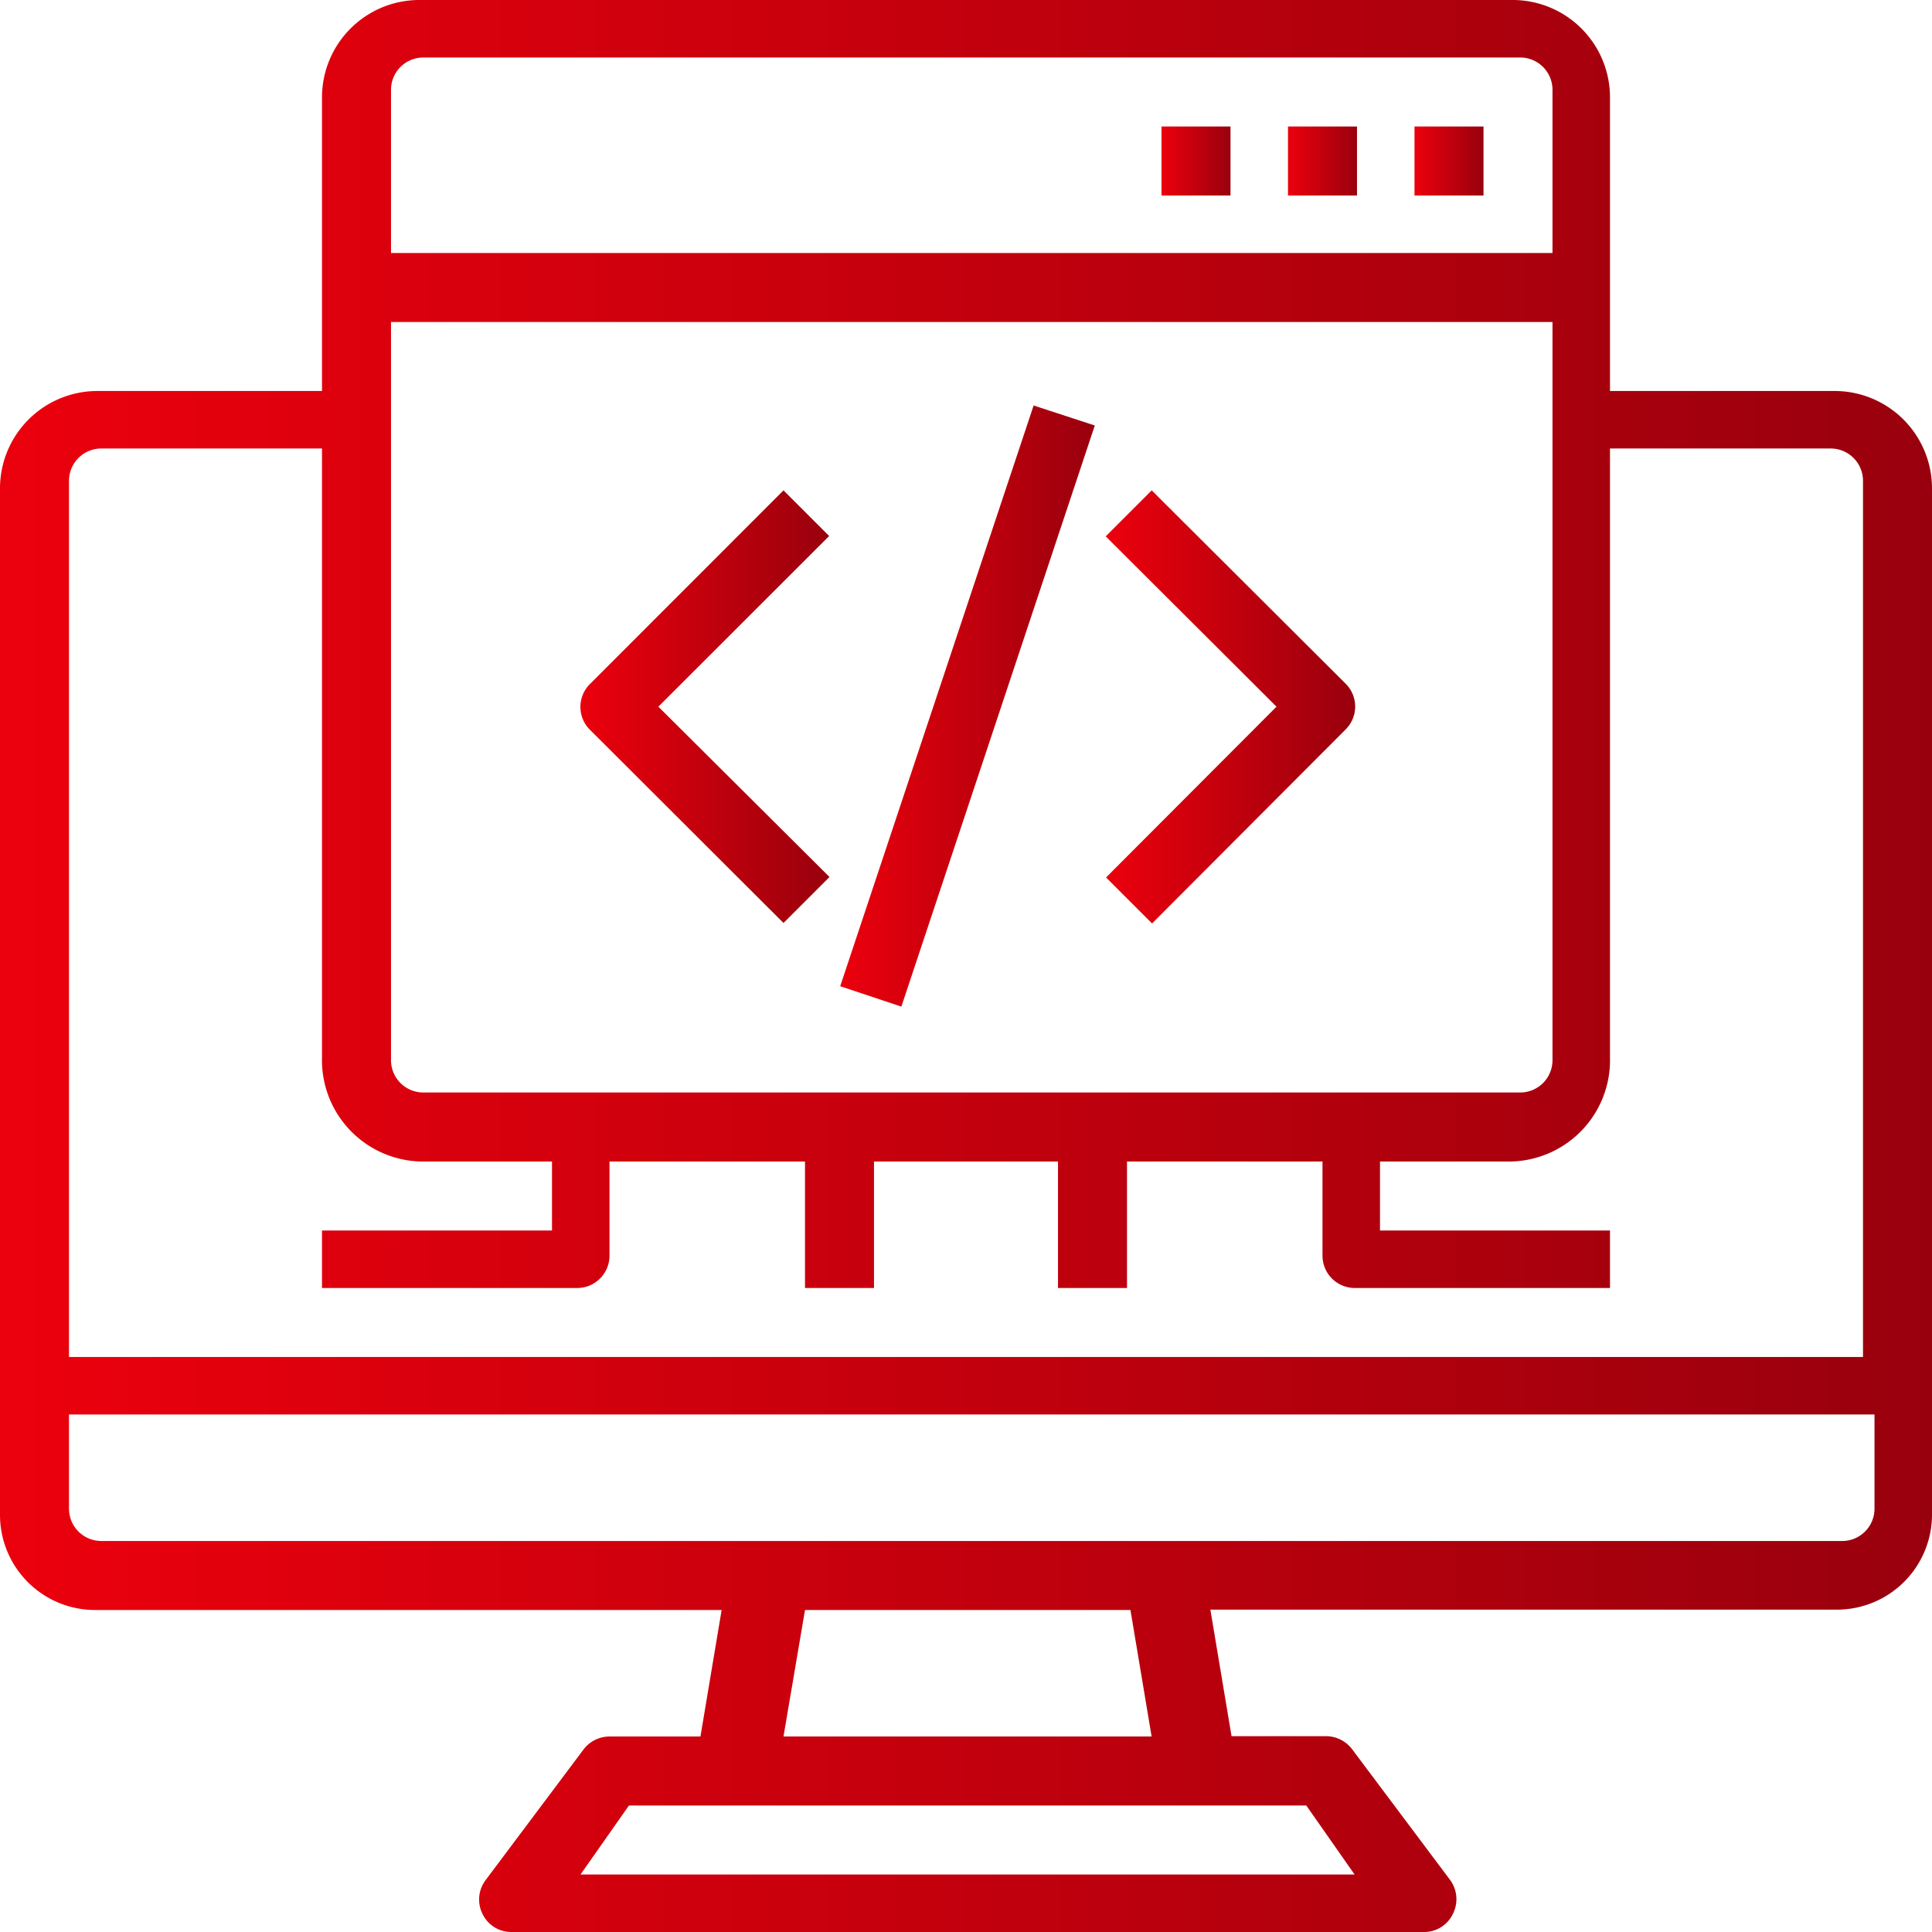
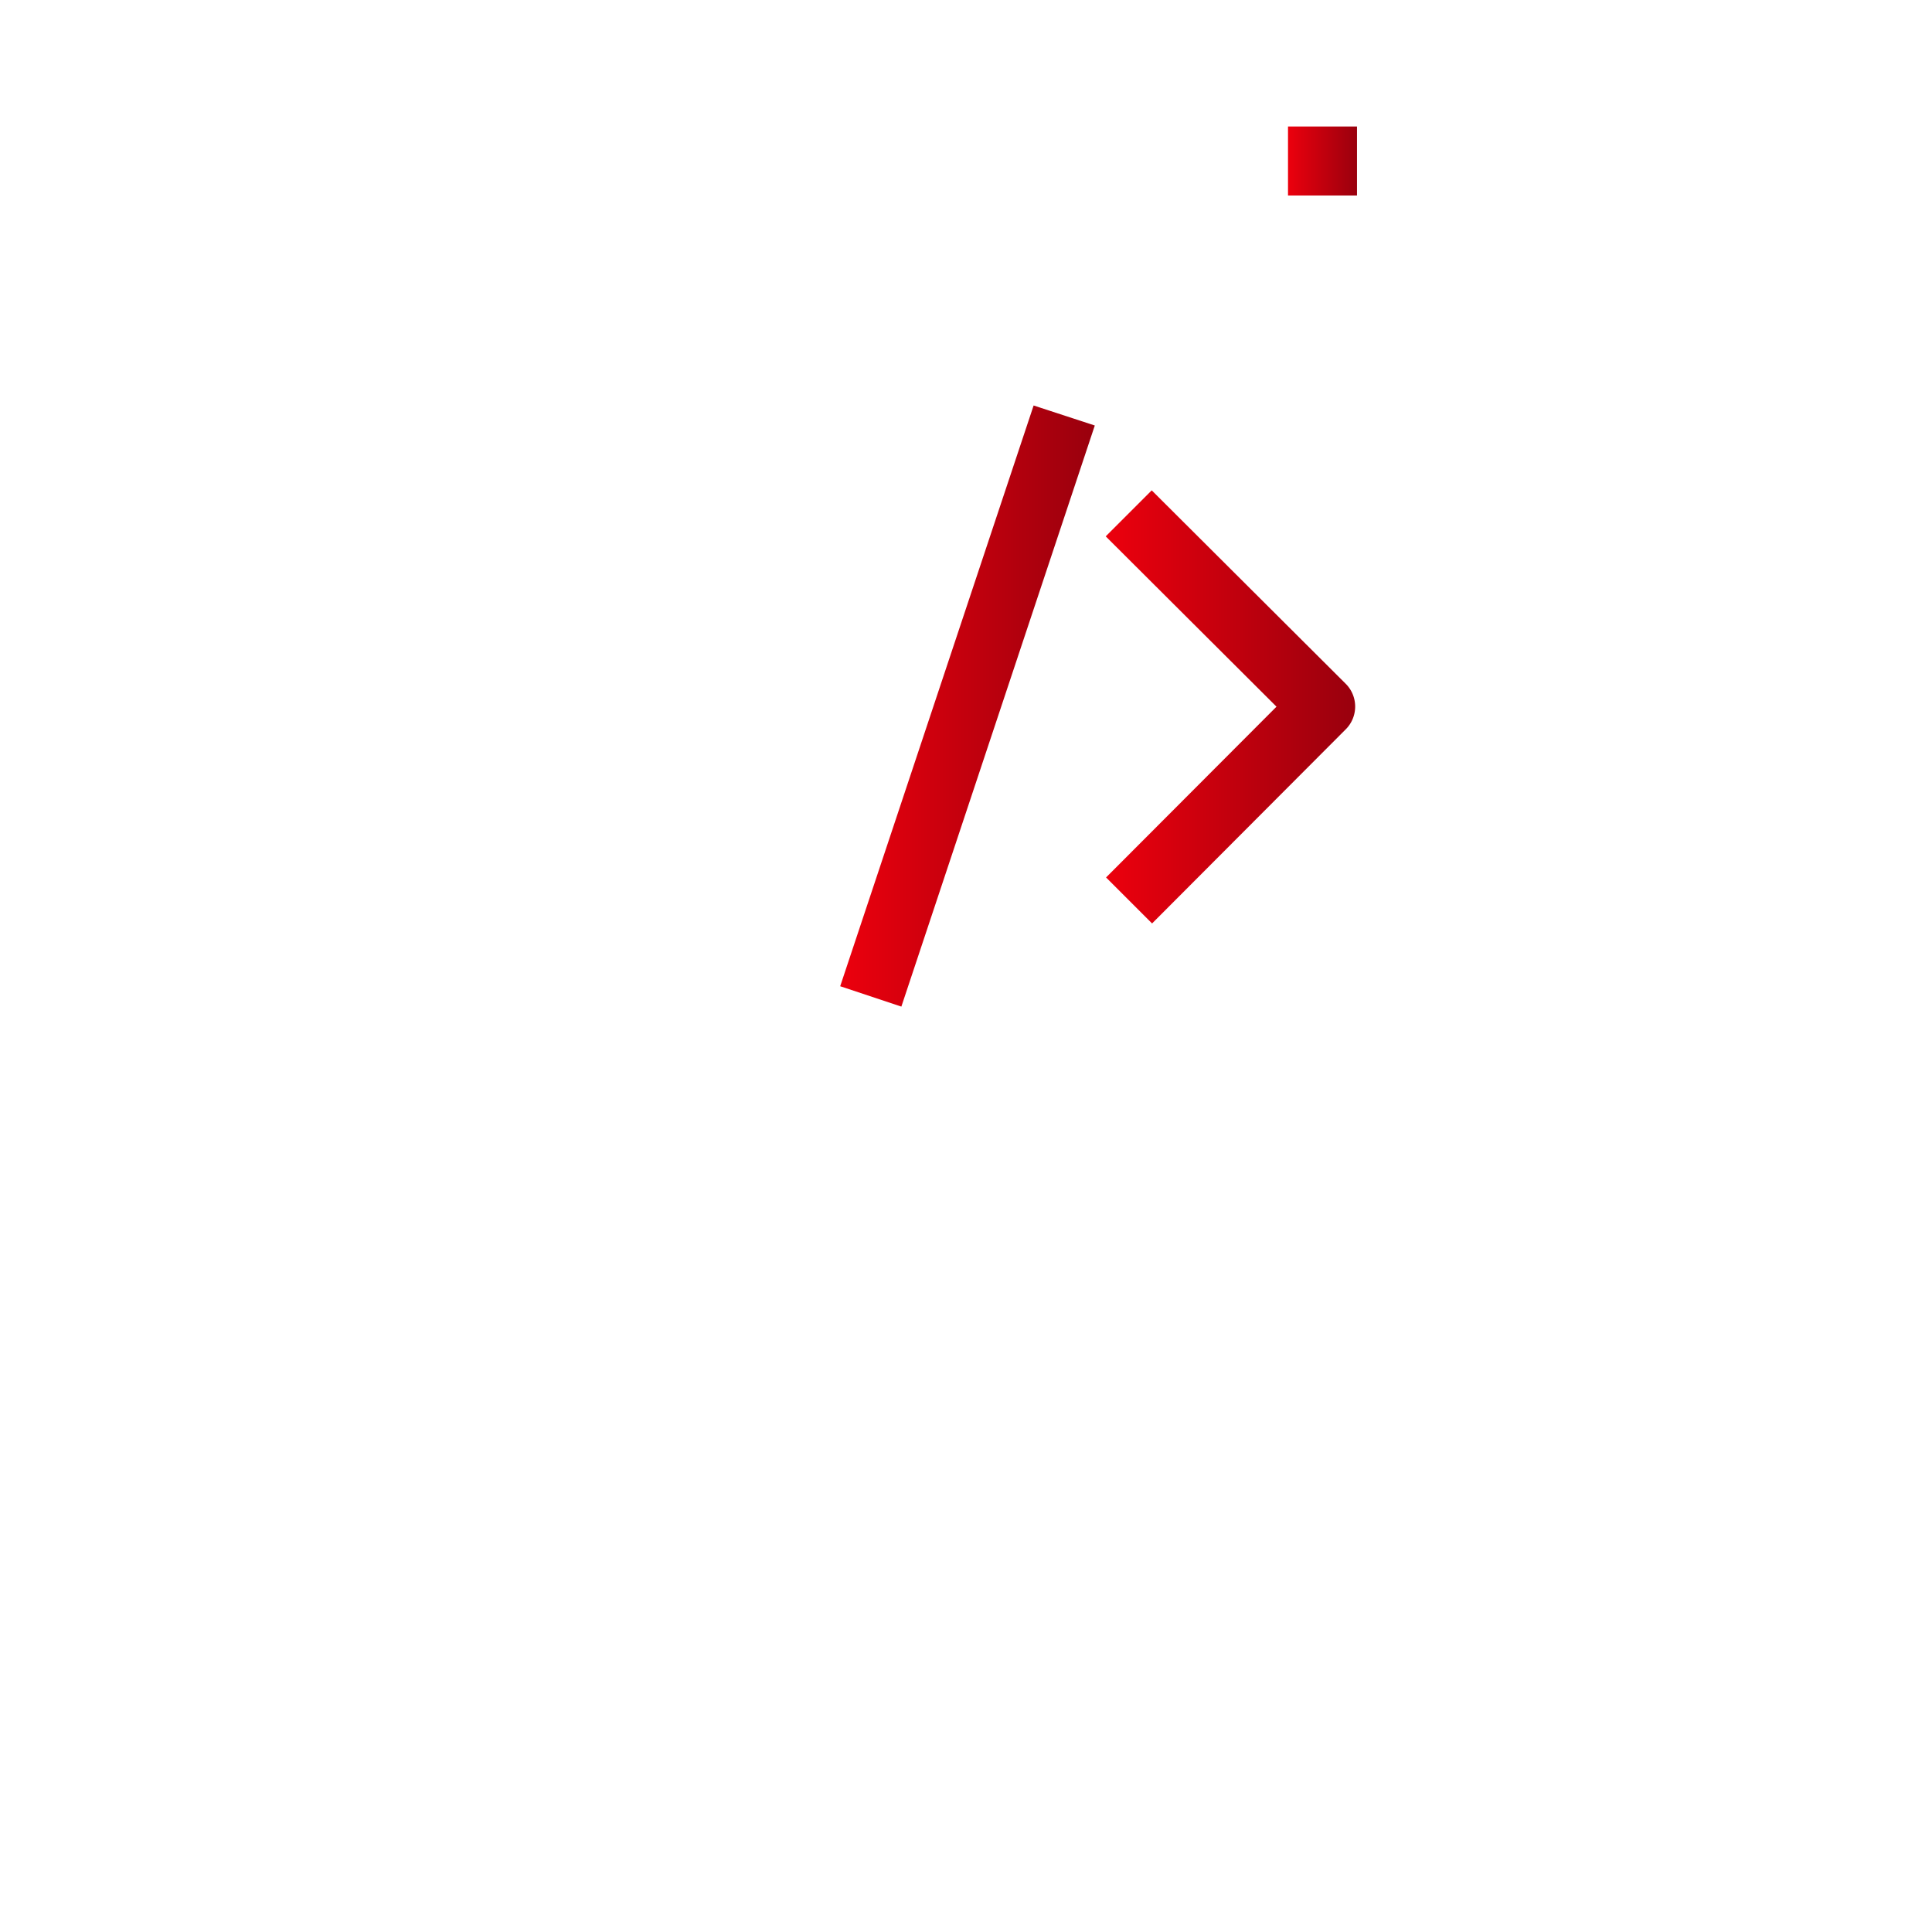
<svg xmlns="http://www.w3.org/2000/svg" xmlns:xlink="http://www.w3.org/1999/xlink" id="Layer_1" data-name="Layer 1" viewBox="0 0 168 168">
  <defs>
    <style>.cls-1{fill:url(#linear-gradient);}.cls-2{fill:url(#linear-gradient-2);}.cls-3{fill:url(#linear-gradient-3);}.cls-4{fill:url(#linear-gradient-4);}.cls-5{fill:url(#linear-gradient-5);}.cls-6{fill:url(#linear-gradient-6);}.cls-7{fill:url(#linear-gradient-7);}</style>
    <linearGradient id="linear-gradient" y1="84" x2="168" y2="84" gradientUnits="userSpaceOnUse">
      <stop offset="0" stop-color="#ec000d" />
      <stop offset="1" stop-color="#99000d" />
    </linearGradient>
    <linearGradient id="linear-gradient-2" x1="123" y1="14" x2="129" y2="14" xlink:href="#linear-gradient" />
    <linearGradient id="linear-gradient-3" x1="112" y1="14" x2="118" y2="14" xlink:href="#linear-gradient" />
    <linearGradient id="linear-gradient-4" x1="101" y1="14" x2="107" y2="14" xlink:href="#linear-gradient" />
    <linearGradient id="linear-gradient-5" x1="50.48" y1="61.45" x2="72.1" y2="61.45" xlink:href="#linear-gradient" />
    <linearGradient id="linear-gradient-6" x1="96.18" y1="61.45" x2="117.79" y2="61.45" xlink:href="#linear-gradient" />
    <linearGradient id="linear-gradient-7" x1="73.06" y1="61.39" x2="95.2" y2="61.39" xlink:href="#linear-gradient" />
  </defs>
  <title>code</title>
  <g id="computer_coding" data-name="computer coding">
-     <path class="cls-1" d="M159.6,34H140V8.5A8.47,8.47,0,0,0,131.6,0H36.4A8.47,8.47,0,0,0,28,8.5V34H8.4A8.47,8.47,0,0,0,0,42.5v89.25A8.27,8.27,0,0,0,8.25,140h54.5l-1.84,11H53a2.85,2.85,0,0,0-2.26,1.13l-8.5,11.34a2.8,2.8,0,0,0-.26,3A2.76,2.76,0,0,0,44.47,168h79.34a2.76,2.76,0,0,0,2.52-1.56,2.82,2.82,0,0,0-.26-3l-8.5-11.34a2.87,2.87,0,0,0-2.26-1.13h-8.22l-1.84-11h54.5a8.27,8.27,0,0,0,8.25-8.25V42.5A8.47,8.47,0,0,0,159.6,34ZM36.8,5h95.4A2.81,2.81,0,0,1,135,7.8V22H34V7.8A2.81,2.81,0,0,1,36.8,5ZM34,28H135V92.2a2.81,2.81,0,0,1-2.8,2.8H36.8A2.81,2.81,0,0,1,34,92.2Zm79.59,129,4.2,6H50.48l4.21-6Zm-45.46-6L70,140H98.3l1.84,11Zm92.07-17H8.8A2.81,2.81,0,0,1,6,131.2V123H163v8.2A2.81,2.81,0,0,1,160.2,134Zm1.8-16H6V41.8A2.81,2.81,0,0,1,8.8,39H28V92a8.81,8.81,0,0,0,8.57,9H48v6H28v5H50.2a2.81,2.81,0,0,0,2.8-2.8V101H70v11h6V101H92v11h6V101h17v8.2a2.81,2.81,0,0,0,2.8,2.8H140v-5H120v-6h11.43A8.81,8.81,0,0,0,140,92V39h19.2a2.81,2.81,0,0,1,2.8,2.8Z" />
-     <path class="cls-2" d="M123,11h6v6h-6Z" />
    <path class="cls-3" d="M112,11h6v6h-6Z" />
-     <path class="cls-4" d="M101,11h6v6h-6Z" />
-     <path class="cls-5" d="M68.13,42.64,51.31,59.47a2.8,2.8,0,0,0,0,4L68.13,80.26l4-4L57.25,61.45,72.1,46.61Z" />
    <path class="cls-6" d="M100.15,42.64l-4,4L111,61.45,96.18,76.3l4,4L117,63.44a2.8,2.8,0,0,0,0-4Z" />
    <path class="cls-7" d="M73.06,85.76l16.82-50.5L95.2,37,78.38,87.53Z" />
  </g>
</svg>